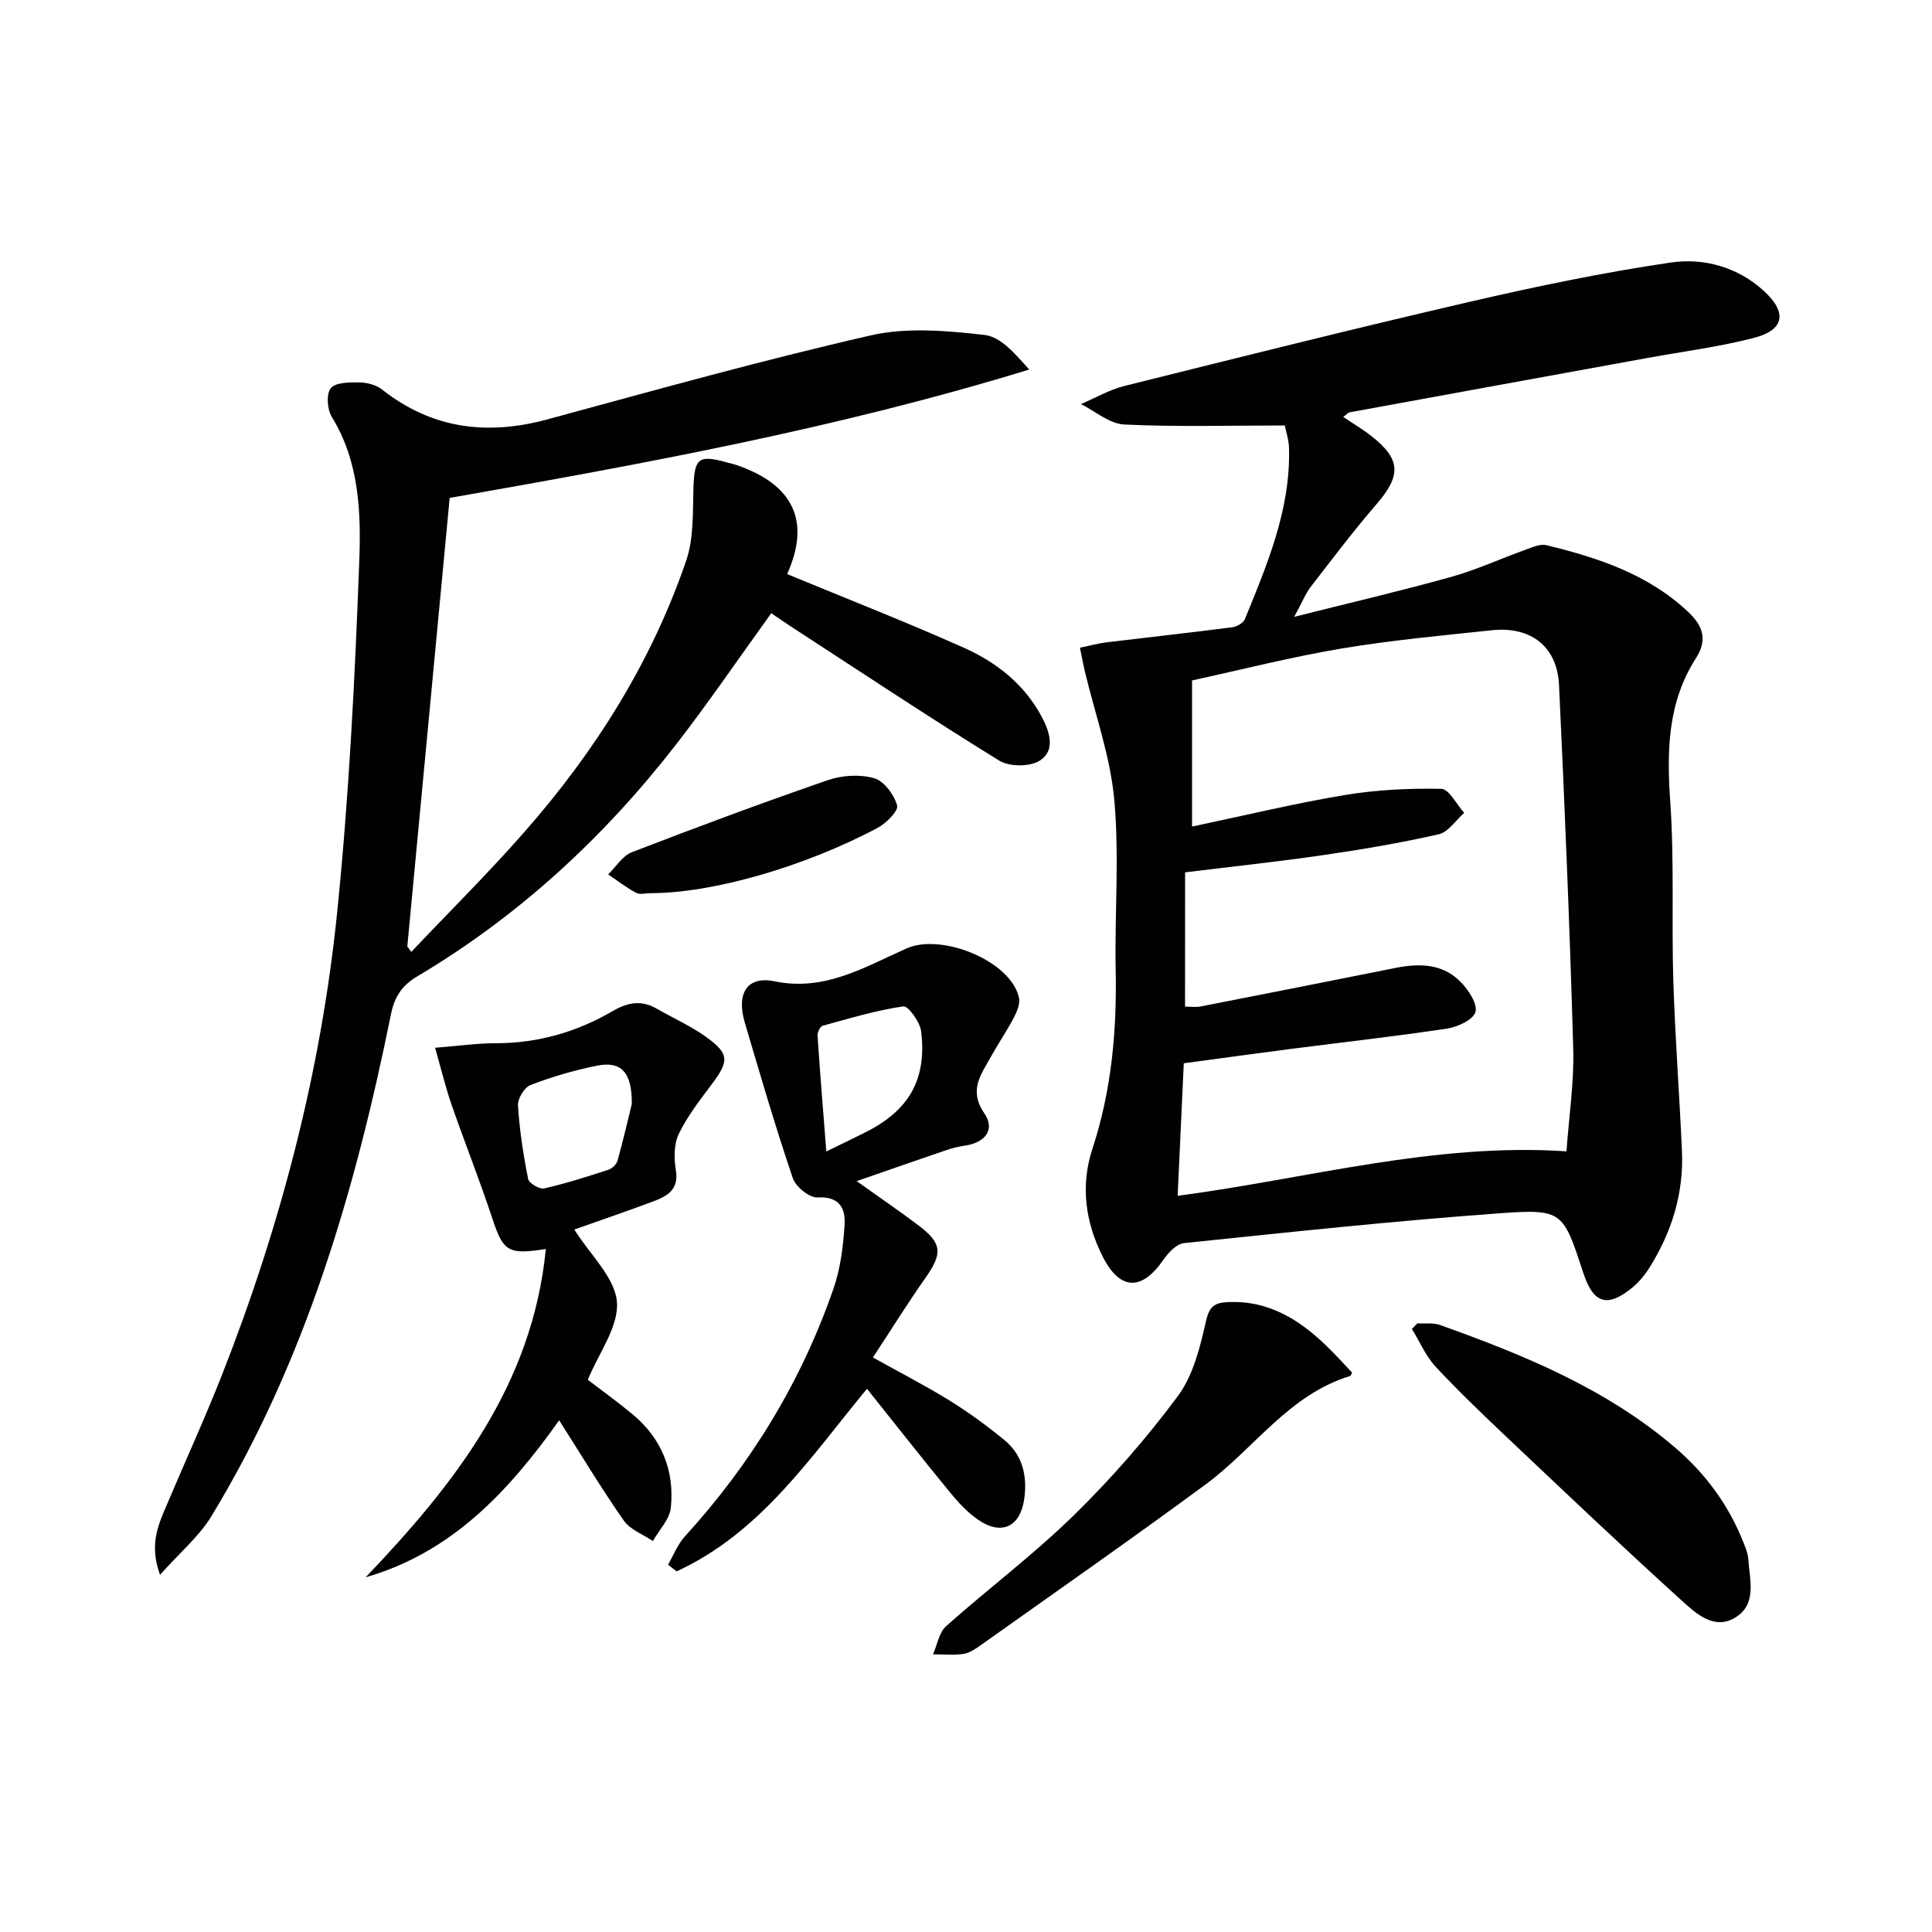
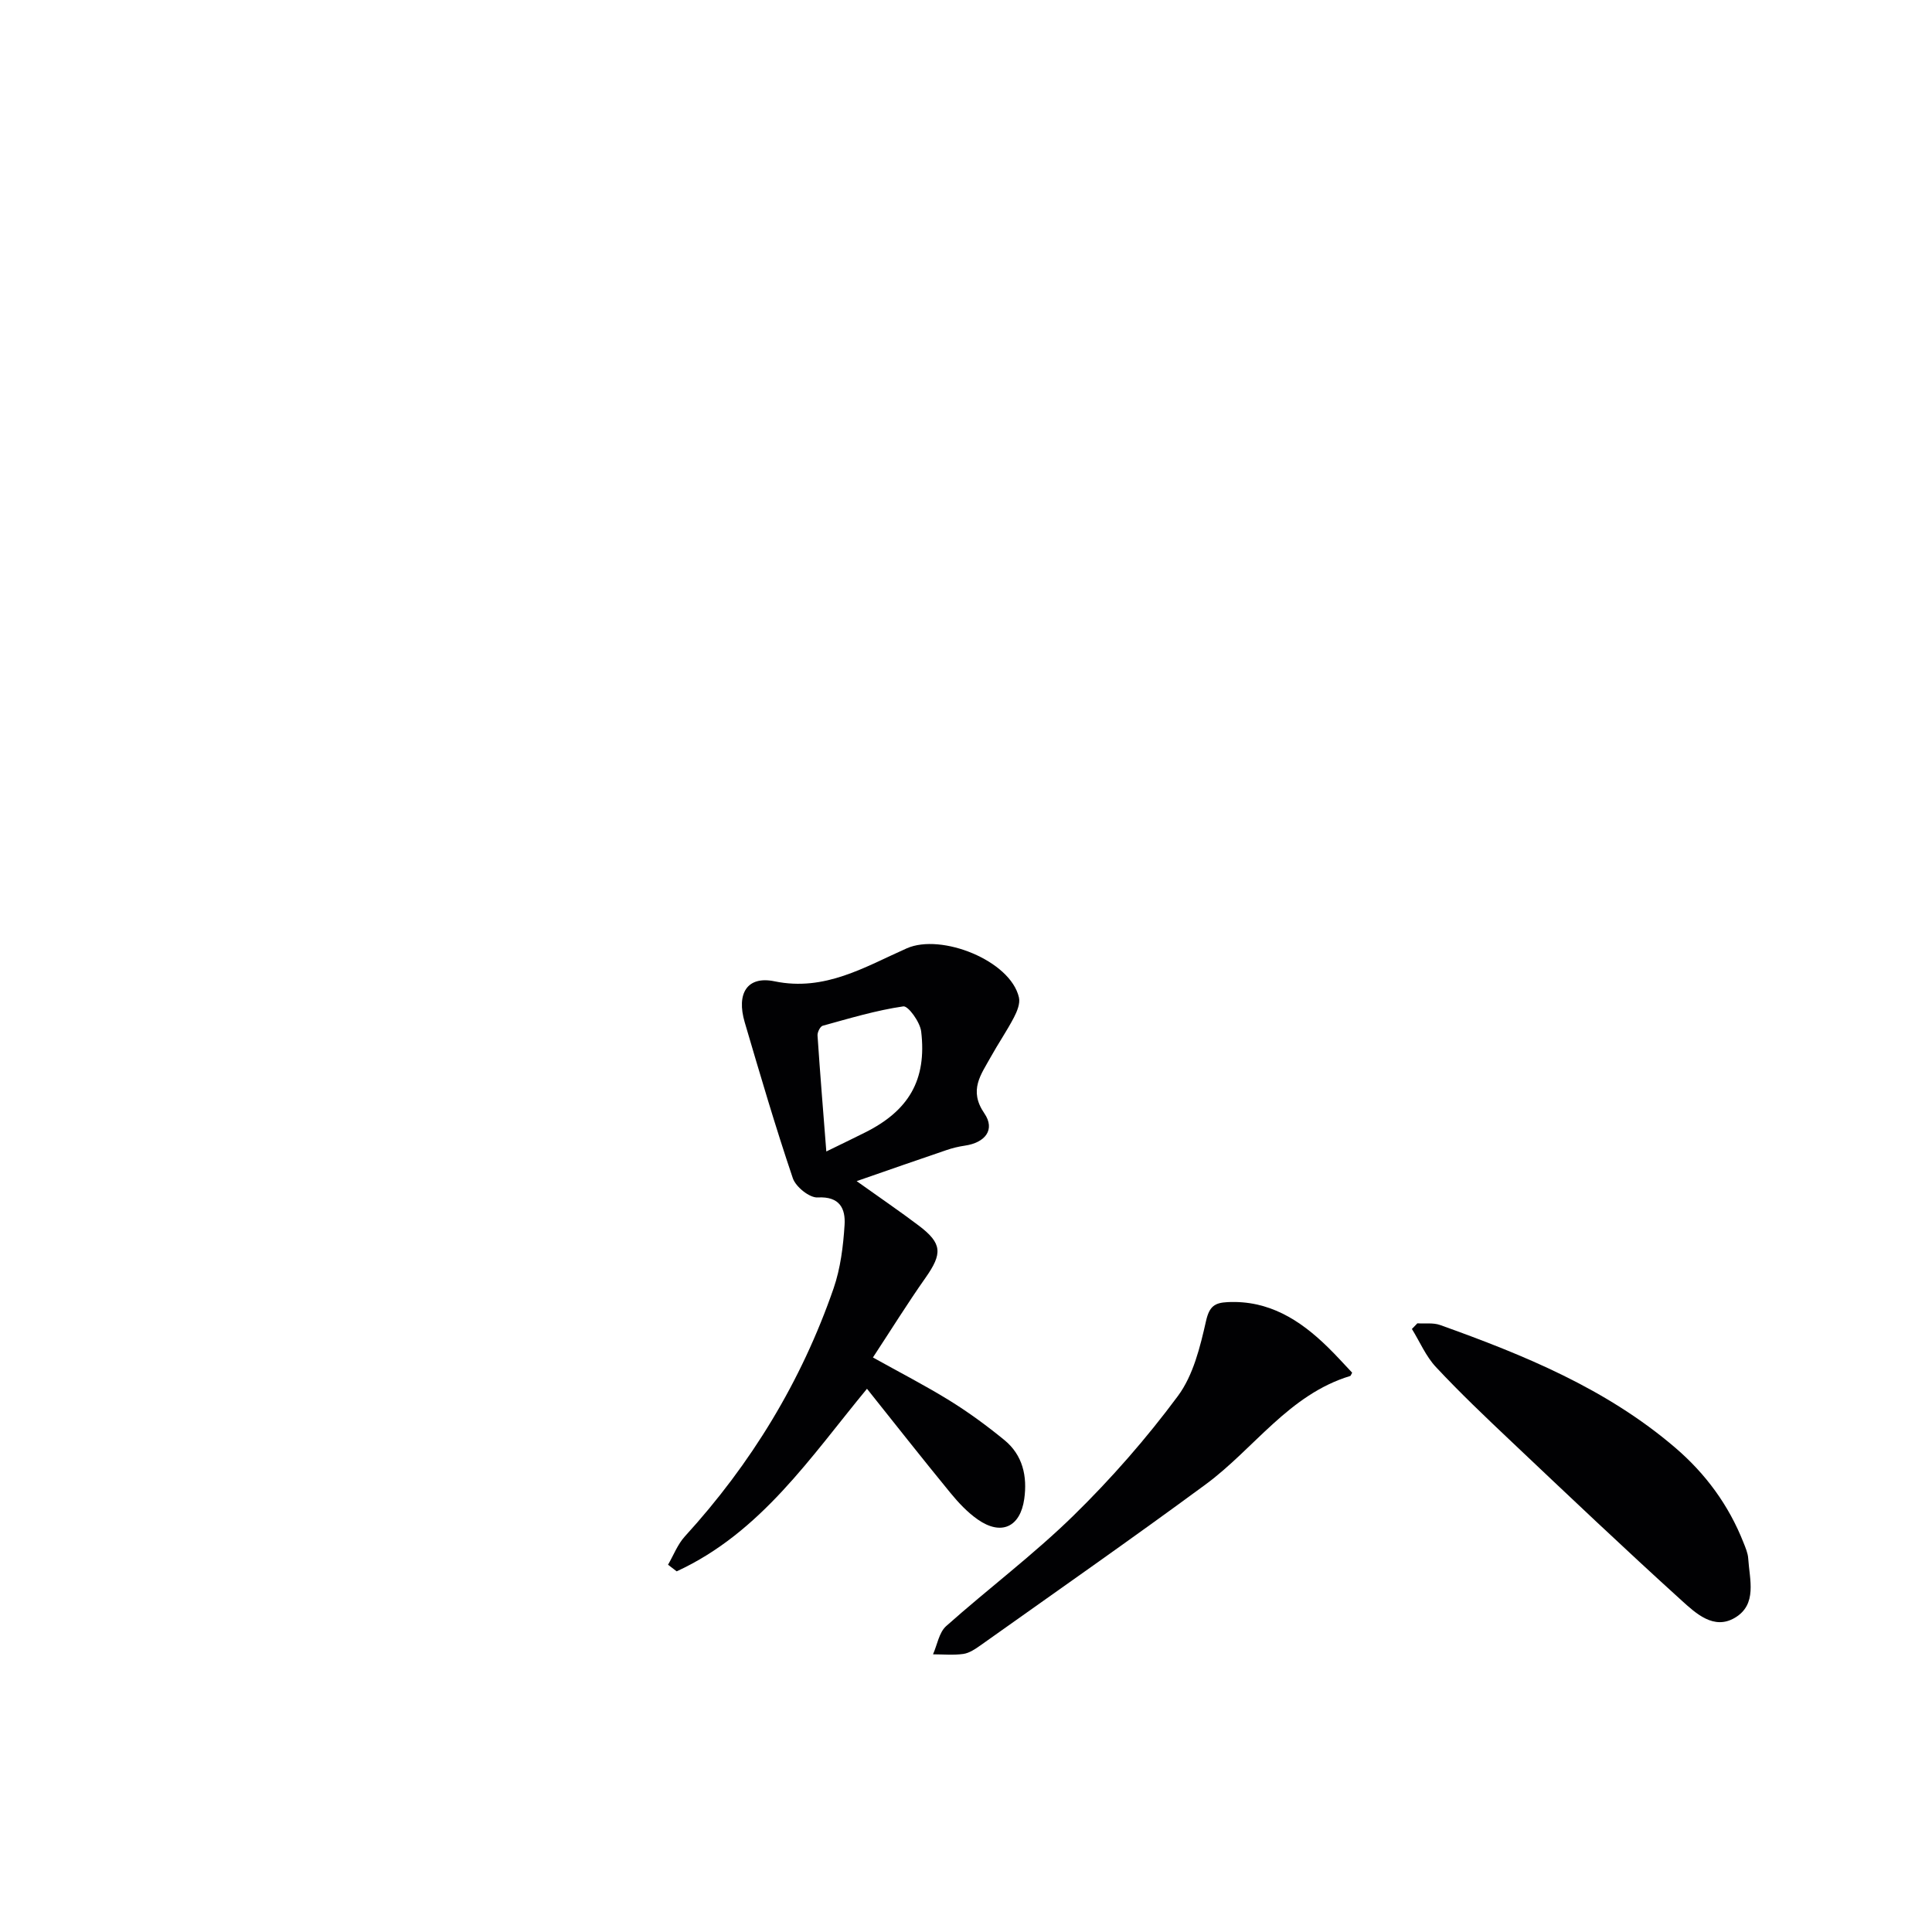
<svg xmlns="http://www.w3.org/2000/svg" enable-background="new 0 0 400 400" viewBox="0 0 400 400">
  <g fill="#010103">
-     <path d="m223.59 134.1c2.28-.47 3.87-.92 5.48-1.11 8.68-1.05 17.37-2 26.04-3.12.96-.12 2.3-.88 2.63-1.68 4.65-11.39 9.48-22.76 9.14-35.43-.05-1.74-.64-3.46-.87-4.67-11.49 0-22.39.32-33.26-.2-3.05-.15-5.98-2.75-8.96-4.23 3-1.27 5.89-2.97 9.01-3.75 23.82-5.94 47.64-11.91 71.56-17.44 13.72-3.18 27.56-6.05 41.49-8.11 6.91-1.02 13.95.91 19.42 5.95 4.77 4.4 4.16 8-2.05 9.62-7.21 1.88-14.65 2.82-22 4.16-20.57 3.75-41.14 7.49-61.7 11.26-.43.08-.79.53-1.42.97 2.06 1.39 4.05 2.56 5.85 3.97 6.11 4.81 6.16 8.15 1.08 14.05-4.76 5.52-9.18 11.36-13.64 17.14-1.08 1.4-1.75 3.13-3.44 6.23 11.82-2.98 22.24-5.4 32.53-8.28 5.25-1.47 10.25-3.78 15.4-5.63 1.37-.49 2.99-1.24 4.27-.93 10.71 2.6 21.09 6.01 29.38 13.83 3 2.83 4.08 5.7 1.6 9.56-5.87 9.15-6.06 19.22-5.32 29.76.86 12.27.25 24.64.63 36.96.37 11.79 1.27 23.57 1.79 35.36.39 8.72-2.11 16.74-6.71 24.09-.96 1.53-2.17 3.01-3.56 4.15-5.16 4.23-8.06 3.33-10.13-2.97-4.2-12.76-4.24-13.35-17.24-12.42-21.86 1.58-43.66 3.92-65.46 6.18-1.54.16-3.25 1.99-4.27 3.46-4.47 6.5-9.02 6.39-12.59-.73-3.56-7.09-4.61-14.6-2.09-22.27 3.94-12.01 5.06-24.33 4.81-36.9-.23-11.78.77-23.64-.29-35.32-.81-8.98-3.98-17.74-6.09-26.6-.34-1.42-.6-2.86-1.02-4.91zm21.76 74.31c1.24 0 2.24.16 3.16-.02 13.49-2.64 26.98-5.3 40.46-8 4.95-.99 9.77-.88 13.48 2.95 1.59 1.64 3.5 4.5 3.02 6.18-.45 1.61-3.69 3.11-5.89 3.44-10.67 1.61-21.4 2.8-32.1 4.18-7.37.95-14.73 1.97-22.39 3-.43 9.39-.85 18.42-1.27 27.44 27.13-3.59 53.03-11.03 80.5-9.21.5-7.09 1.6-14.21 1.4-21.29-.72-25.09-1.76-50.18-2.94-75.26-.38-7.98-5.85-12.2-13.95-11.33-10.4 1.11-20.84 2.06-31.14 3.79-10.43 1.76-20.71 4.38-30.89 6.6v30.25c10.86-2.28 21.16-4.78 31.58-6.52 6.57-1.1 13.34-1.42 20.01-1.29 1.62.03 3.17 3.23 4.75 4.97-1.74 1.53-3.28 3.99-5.27 4.44-7.89 1.79-15.9 3.15-23.91 4.31-9.48 1.38-19.02 2.39-28.6 3.57-.01 9.49-.01 18.58-.01 27.8z" />
-     <path d="m162.97 118.86c12.4 5.13 24.6 9.9 36.55 15.23 6.75 3.01 12.56 7.55 16.16 14.32 1.66 3.11 2.87 6.92-.34 9.03-2.02 1.33-6.33 1.35-8.44.05-14.42-8.89-28.53-18.28-42.74-27.51-1.52-.99-3-2.02-4.48-3.02-6.66 9.22-12.91 18.42-19.71 27.18-14.93 19.23-32.58 35.54-53.59 48.01-3.08 1.83-4.69 4.14-5.42 7.78-7.39 36.45-17.69 71.91-37.2 104-2.55 4.2-6.55 7.53-10.63 12.12-2.36-6.49-.22-10.64 1.54-14.81 3.75-8.87 7.77-17.63 11.29-26.58 12.13-30.88 20.5-62.81 23.85-95.8 2.45-24.11 3.67-48.37 4.57-72.6.38-10.16.03-20.66-5.7-29.98-.95-1.54-1.16-4.75-.18-5.92 1.02-1.22 3.88-1.21 5.93-1.18 1.57.02 3.45.51 4.66 1.46 10.36 8.16 21.75 9.58 34.27 6.18 22.24-6.04 44.46-12.25 66.91-17.38 7.52-1.72 15.81-.97 23.6-.09 3.35.38 6.34 3.95 9.22 7.16-39.78 12.21-80.09 19.56-119.99 26.58-2.95 31.2-5.86 62.03-8.77 92.86.27.38.55.75.82 1.13 7.83-8.27 15.94-16.3 23.45-24.86 14.61-16.63 26.3-35.15 33.48-56.19 1.55-4.53 1.34-9.75 1.48-14.66.19-6.61.94-7.34 7.3-5.53.48.14.98.22 1.45.38 12.05 4.08 15.55 11.71 10.66 22.64z" />
    <path d="m138.31 323.96c1.14-1.97 1.98-4.21 3.48-5.86 13.74-15.05 24.14-32.12 30.8-51.37 1.43-4.15 1.99-8.71 2.27-13.12.21-3.35-.97-5.95-5.57-5.69-1.69.1-4.53-2.19-5.14-3.97-3.61-10.66-6.78-21.48-9.96-32.28-1.78-6.03.53-9.67 6.17-8.5 10.43 2.16 18.75-3.01 27.38-6.83 7.14-3.16 21.46 2.52 23.22 10.17.29 1.25-.39 2.9-1.04 4.15-1.46 2.79-3.26 5.41-4.79 8.17-2.02 3.66-4.63 6.87-1.33 11.68 2.32 3.38.16 6.07-4.02 6.68-1.3.19-2.6.5-3.84.93-5.79 1.96-11.55 3.98-18.58 6.42 4.97 3.55 9.01 6.29 12.89 9.23 4.84 3.67 4.9 5.76 1.37 10.78-3.7 5.25-7.09 10.72-10.89 16.5 5.65 3.15 10.91 5.85 15.92 8.95 3.94 2.44 7.71 5.21 11.3 8.15 3.8 3.11 4.77 7.5 4.11 12.19-.83 5.85-4.78 7.64-9.62 4.26-2.14-1.49-4.01-3.49-5.68-5.53-5.78-7.05-11.42-14.22-17.26-21.54-11.62 14.06-21.96 29.77-39.4 37.8-.61-.45-1.2-.91-1.79-1.37zm32.77-85.56c3.87-1.89 5.96-2.89 8.02-3.93 9.06-4.52 12.81-10.9 11.62-20.91-.23-1.95-2.69-5.35-3.7-5.2-5.64.82-11.17 2.49-16.69 4.01-.52.14-1.11 1.34-1.07 2.01.51 7.66 1.14 15.31 1.82 24.02z" />
-     <path d="m121.7 285.67c2.9 2.22 6.13 4.55 9.18 7.07 6.09 5.03 8.8 11.69 8.01 19.42-.24 2.4-2.43 4.6-3.72 6.9-2.04-1.39-4.7-2.35-6.02-4.24-4.63-6.62-8.79-13.56-13.38-20.76-10.65 14.99-22.4 27.41-40.06 32.5 18.48-19.36 34.55-39.86 37.3-67.97-7.9 1.25-8.83.49-11.11-6.42-2.6-7.86-5.67-15.57-8.39-23.4-1.23-3.55-2.11-7.23-3.43-11.84 4.77-.38 8.65-.94 12.54-.94 8.7.01 16.76-2.31 24.18-6.63 3.16-1.84 5.97-2.37 9.16-.53 3.44 1.98 7.13 3.61 10.33 5.93 4.74 3.44 4.65 4.95 1.09 9.7-2.47 3.3-5.07 6.62-6.84 10.3-1.03 2.13-1.01 5.08-.61 7.52.67 4.07-1.84 5.39-4.72 6.47-5.4 2.02-10.86 3.88-16.31 5.81 3.33 5.29 8.41 9.94 8.83 14.98.41 5.1-3.77 10.59-6.03 16.13zm9.11-57.1c.04-6.71-2.29-8.92-7.23-7.93-4.67.94-9.29 2.3-13.74 4-1.27.49-2.69 2.83-2.6 4.24.32 5.1 1.1 10.18 2.1 15.2.18.89 2.36 2.19 3.32 1.97 4.5-1.02 8.92-2.44 13.31-3.87.78-.25 1.69-1.14 1.9-1.91 1.22-4.44 2.26-8.94 2.94-11.7z" />
    <path d="m293.45 273.98c1.58.1 3.28-.16 4.71.35 17.39 6.22 34.41 13.18 48.68 25.4 6.3 5.4 11.07 11.89 14.12 19.62.43 1.08.92 2.2.99 3.33.28 4.37 1.92 9.5-2.77 12.27-4.34 2.57-8.06-.91-10.99-3.56-11.93-10.81-23.61-21.9-35.3-32.96-5.31-5.02-10.61-10.06-15.59-15.39-2.09-2.23-3.34-5.24-4.98-7.89.38-.39.76-.78 1.13-1.17z" />
    <path d="m279.95 284.2c-.24.42-.29.64-.4.68-12.72 3.86-19.91 15.08-29.96 22.47-15.37 11.32-31.04 22.25-46.6 33.31-1.07.76-2.3 1.59-3.54 1.77-2.05.29-4.18.08-6.28.08.88-1.98 1.25-4.53 2.72-5.84 8.69-7.74 18.06-14.76 26.36-22.88 7.82-7.65 15.11-15.98 21.62-24.76 3.19-4.3 4.61-10.17 5.83-15.55.69-3.06 1.83-3.76 4.46-3.89 8.51-.42 14.96 3.67 20.72 9.3 1.78 1.73 3.43 3.58 5.07 5.31z" />
-     <path d="m134.66 184.92c-1 0-2.18.35-2.96-.07-2.03-1.09-3.87-2.52-5.79-3.81 1.62-1.57 2.97-3.85 4.91-4.6 13.44-5.19 26.96-10.22 40.58-14.92 2.95-1.02 6.64-1.24 9.59-.4 2.05.59 4.12 3.41 4.75 5.64.31 1.12-2.28 3.71-4.07 4.66-15.42 8.17-34.29 13.51-47.01 13.5z" />
  </g>
</svg>